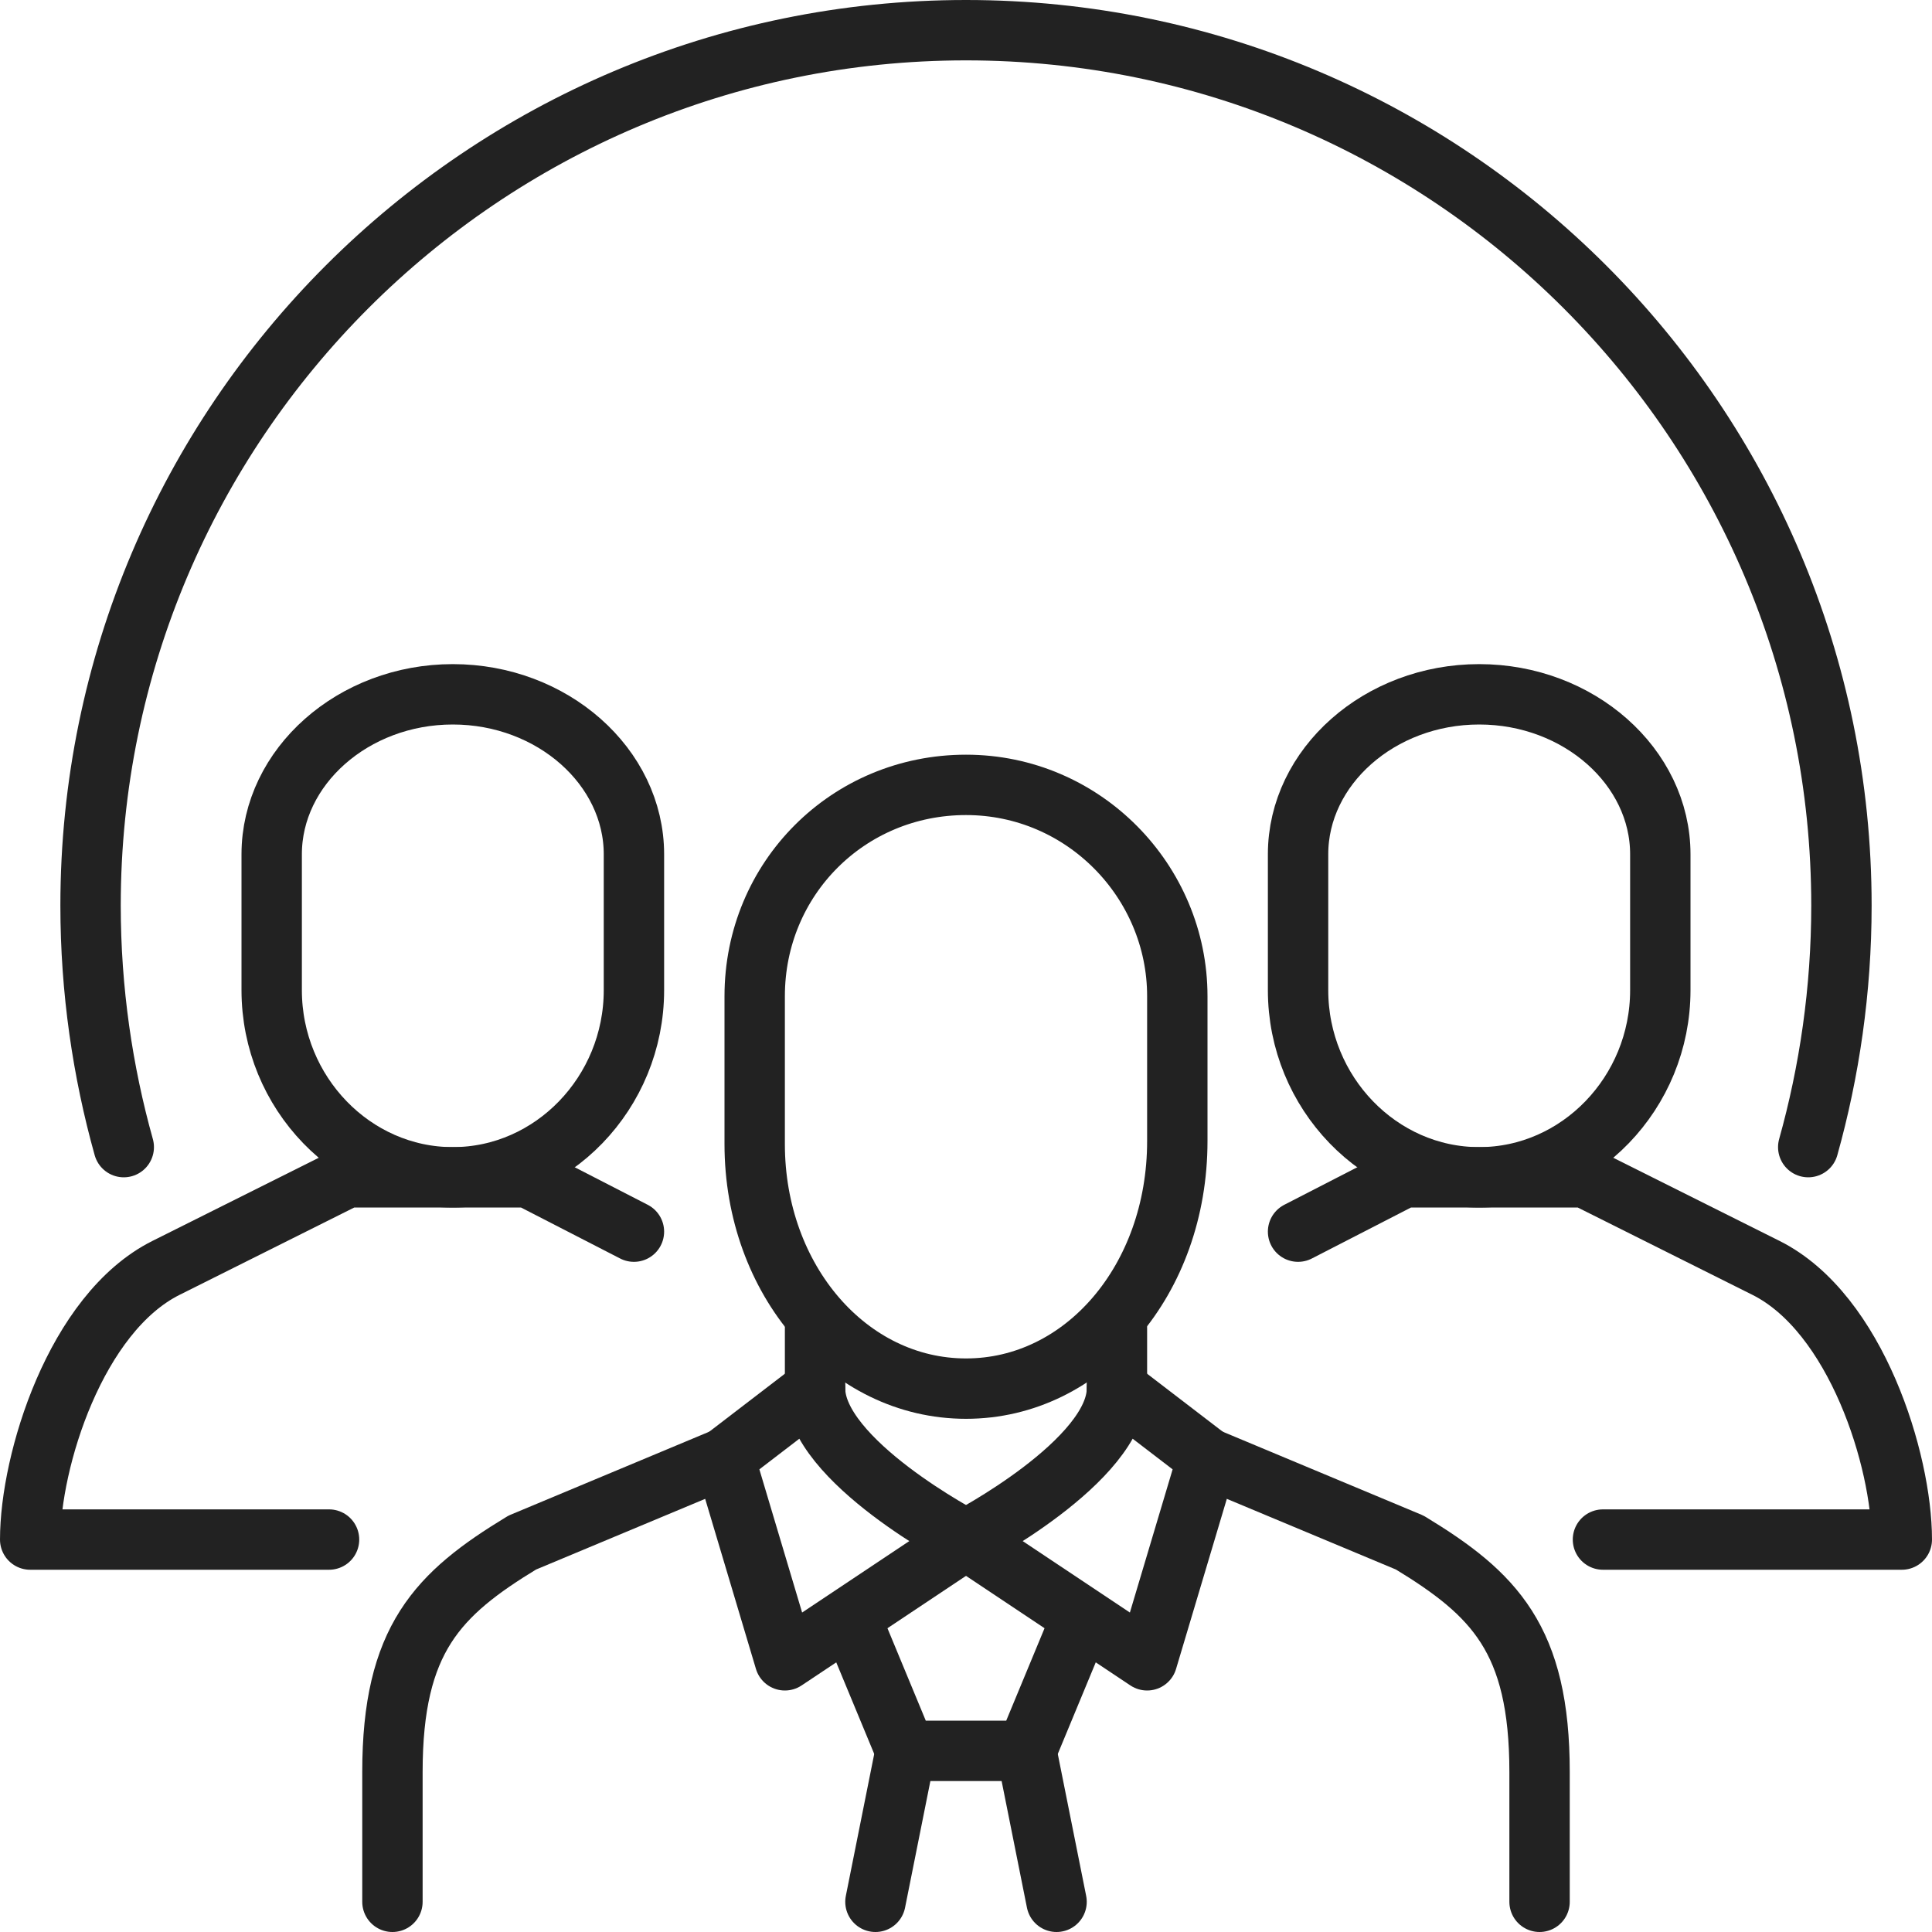
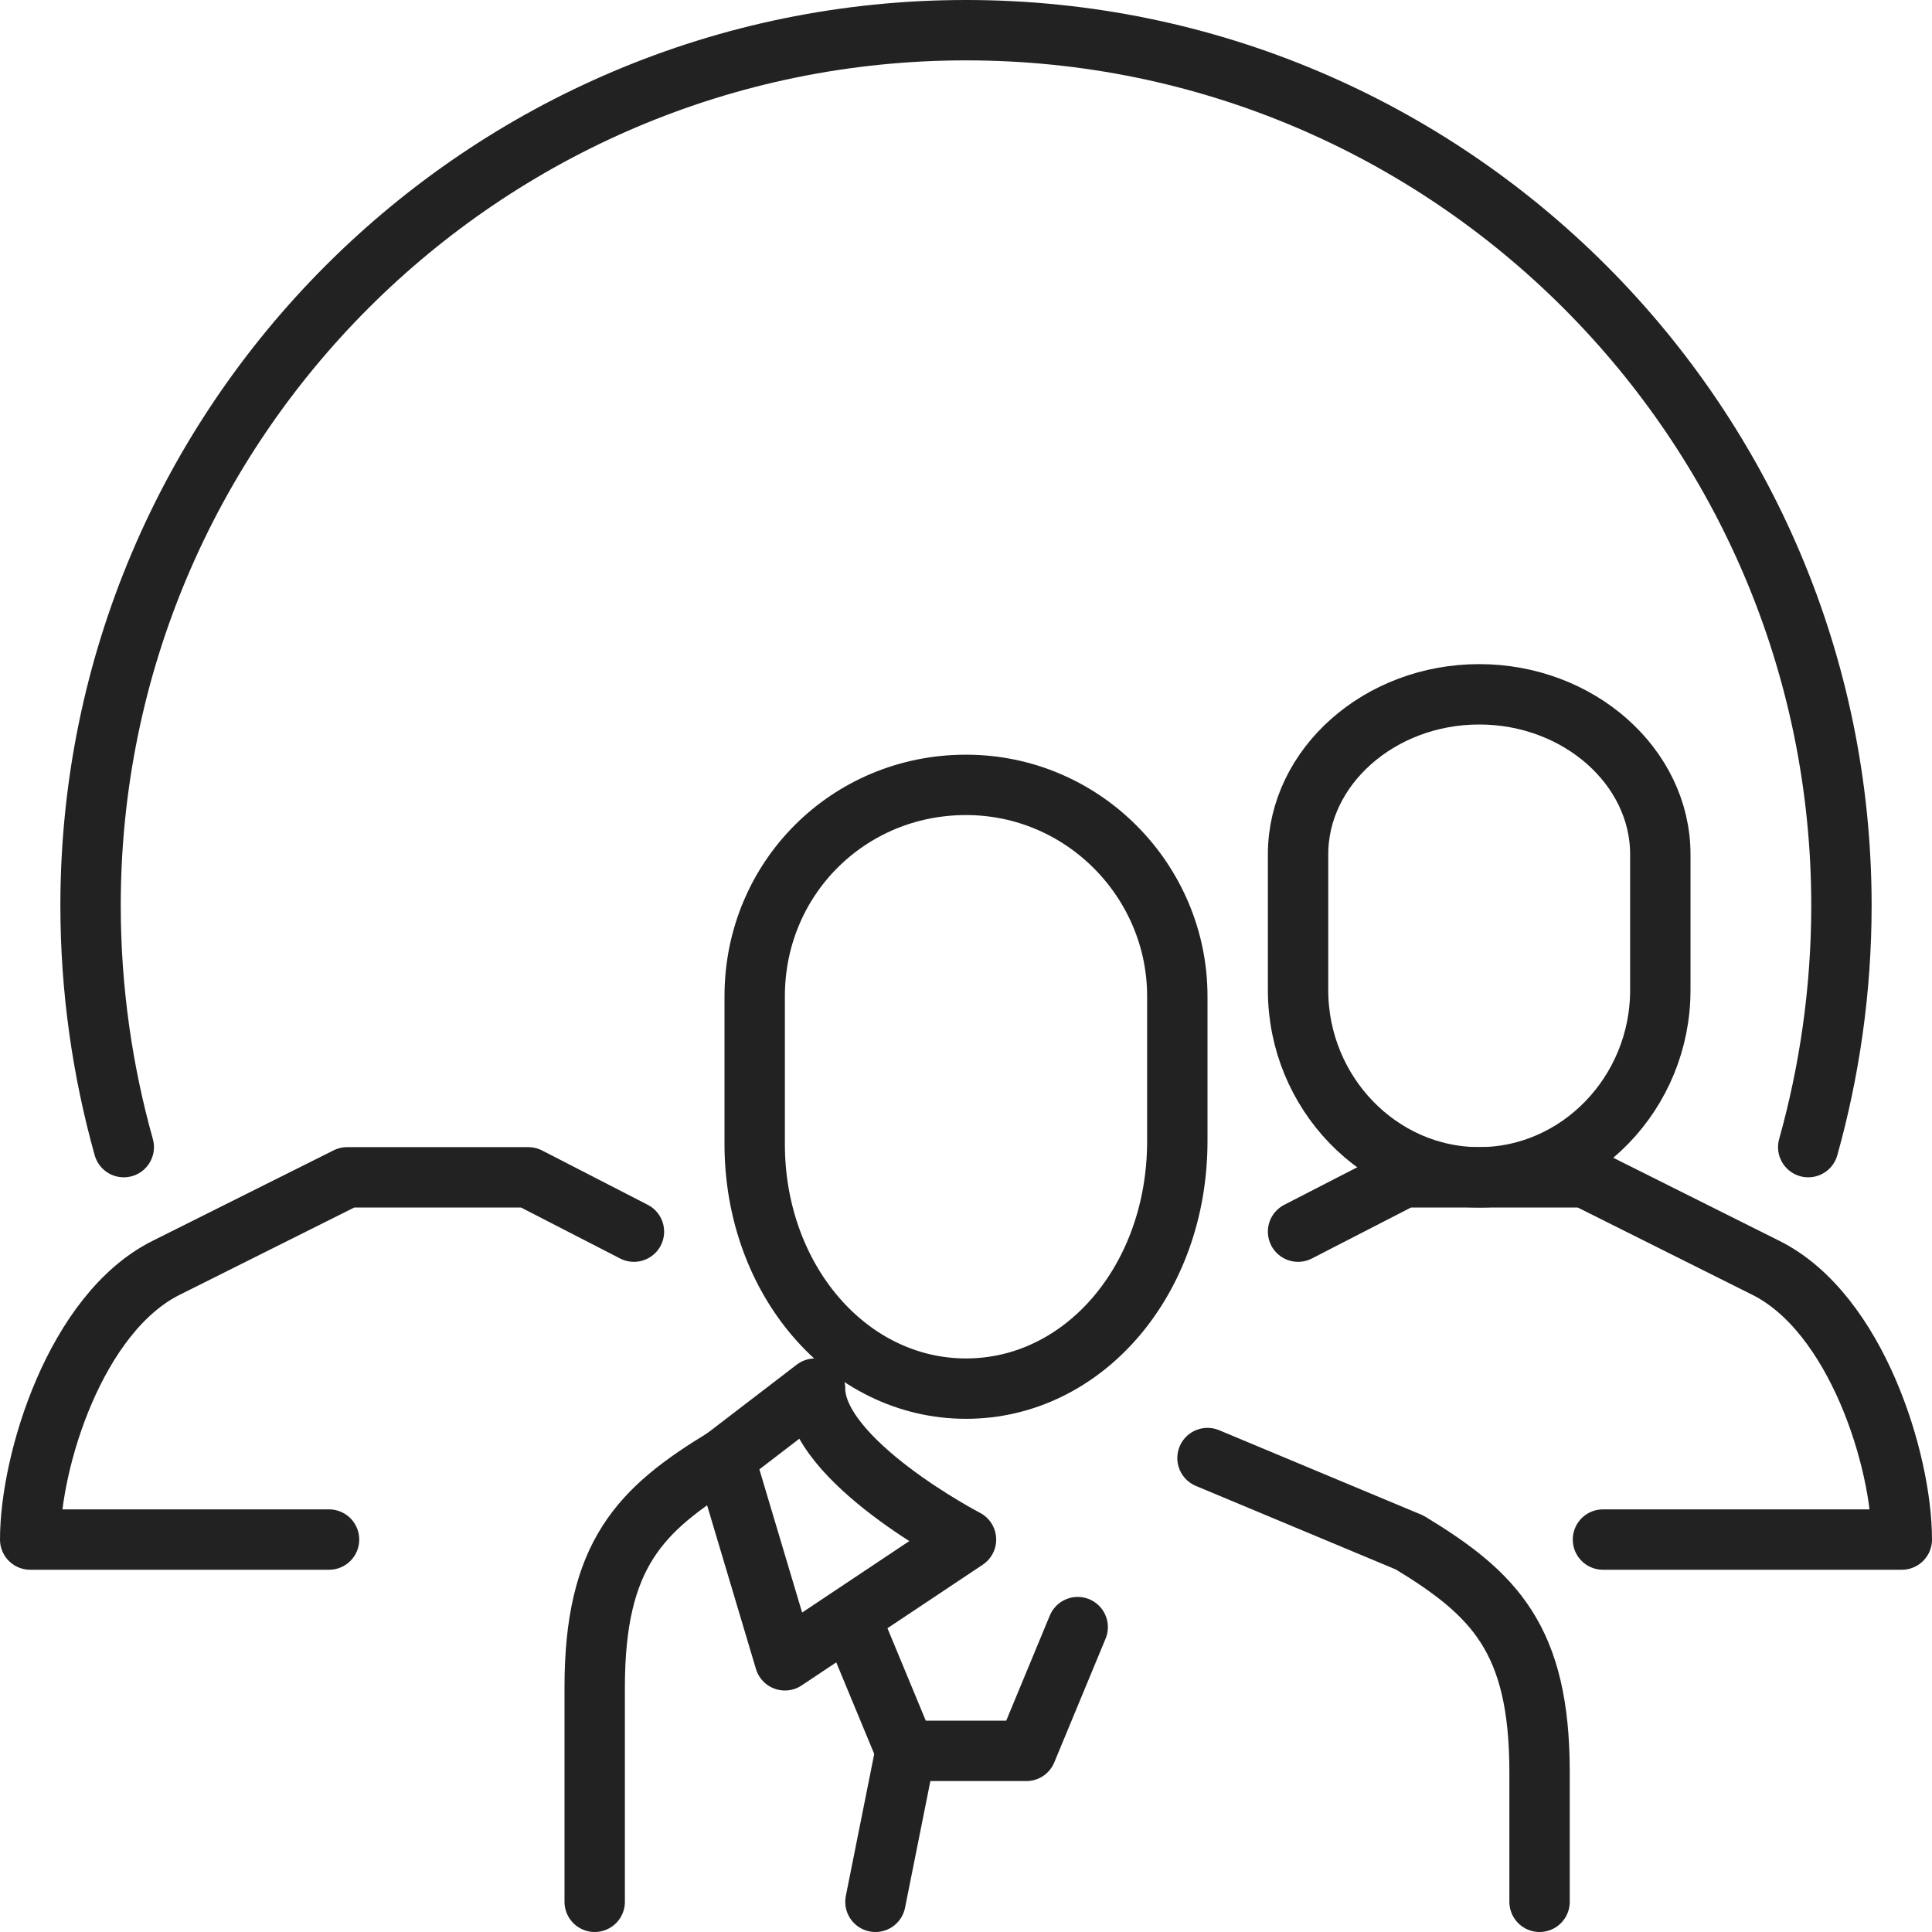
<svg xmlns="http://www.w3.org/2000/svg" version="1.1" id="Ebene_1" x="0px" y="0px" viewBox="0 0 64 64" style="enable-background:new 0 0 64 64;" xml:space="preserve">
  <style type="text/css">
	.st0{fill:none;stroke:#222222;stroke-width:2;stroke-linecap:round;stroke-linejoin:round;stroke-miterlimit:10;}
</style>
  <g id="staff">
    <path class="st0" d="M4.1,38C3.4,35.5,3,32.8,3,30C3,14,16,1,32,1s29,13,29,29c0,2.8-0.4,5.5-1.1,8" />
    <path class="st0" d="M49,39c-3.3,0-6-2.8-6-6.2v-4.5c0-2.9,2.7-5.3,6-5.3c3.3,0,6,2.4,6,5.3v4.5C55,36.2,52.3,39,49,39z" />
    <path class="st0" d="M43,40.8l3.5-1.8h3h3l6,3c3,1.5,4.5,6.4,4.5,9h-9.9" />
-     <path class="st0" d="M15,39c3.3,0,6-2.8,6-6.2v-4.5c0-2.9-2.7-5.3-6-5.3c-3.3,0-6,2.4-6,5.3v4.5C9,36.2,11.7,39,15,39z" />
    <path class="st0" d="M21,40.8L17.5,39h-3h-3l-6,3c-3,1.5-4.5,6.4-4.5,9h9.9" />
    <path class="st0" d="M32,46c-3.9,0-7-3.6-7-8.1V33c0-3.9,3.1-7,7-7c3.9,0,7,3.2,7,7v4.8C39,42.4,35.9,46,32,46z" />
-     <line class="st0" x1="27" y1="44" x2="27" y2="46.3" />
    <path class="st0" d="M27,46c0,2.4,5,5,5,5l-6,4l-2-6.7L27,46z" />
    <line class="st0" x1="30" y1="58" x2="29" y2="63" />
-     <line class="st0" x1="34" y1="58" x2="35" y2="63" />
-     <path class="st0" d="M24,48.3l-6.7,2.8c-2.8,1.7-4.3,3.2-4.3,7.6V63" />
-     <line class="st0" x1="37" y1="44" x2="37" y2="46.3" />
-     <path class="st0" d="M37,46c0,2.4-5,5-5,5l6,4l2-6.7L37,46z" />
+     <path class="st0" d="M24,48.3c-2.8,1.7-4.3,3.2-4.3,7.6V63" />
    <polyline class="st0" points="35.7,53.9 34,58 30,58 28.3,53.9  " />
    <path class="st0" d="M40,48.3l6.7,2.8c2.8,1.7,4.3,3.2,4.3,7.6V63" />
  </g>
</svg>